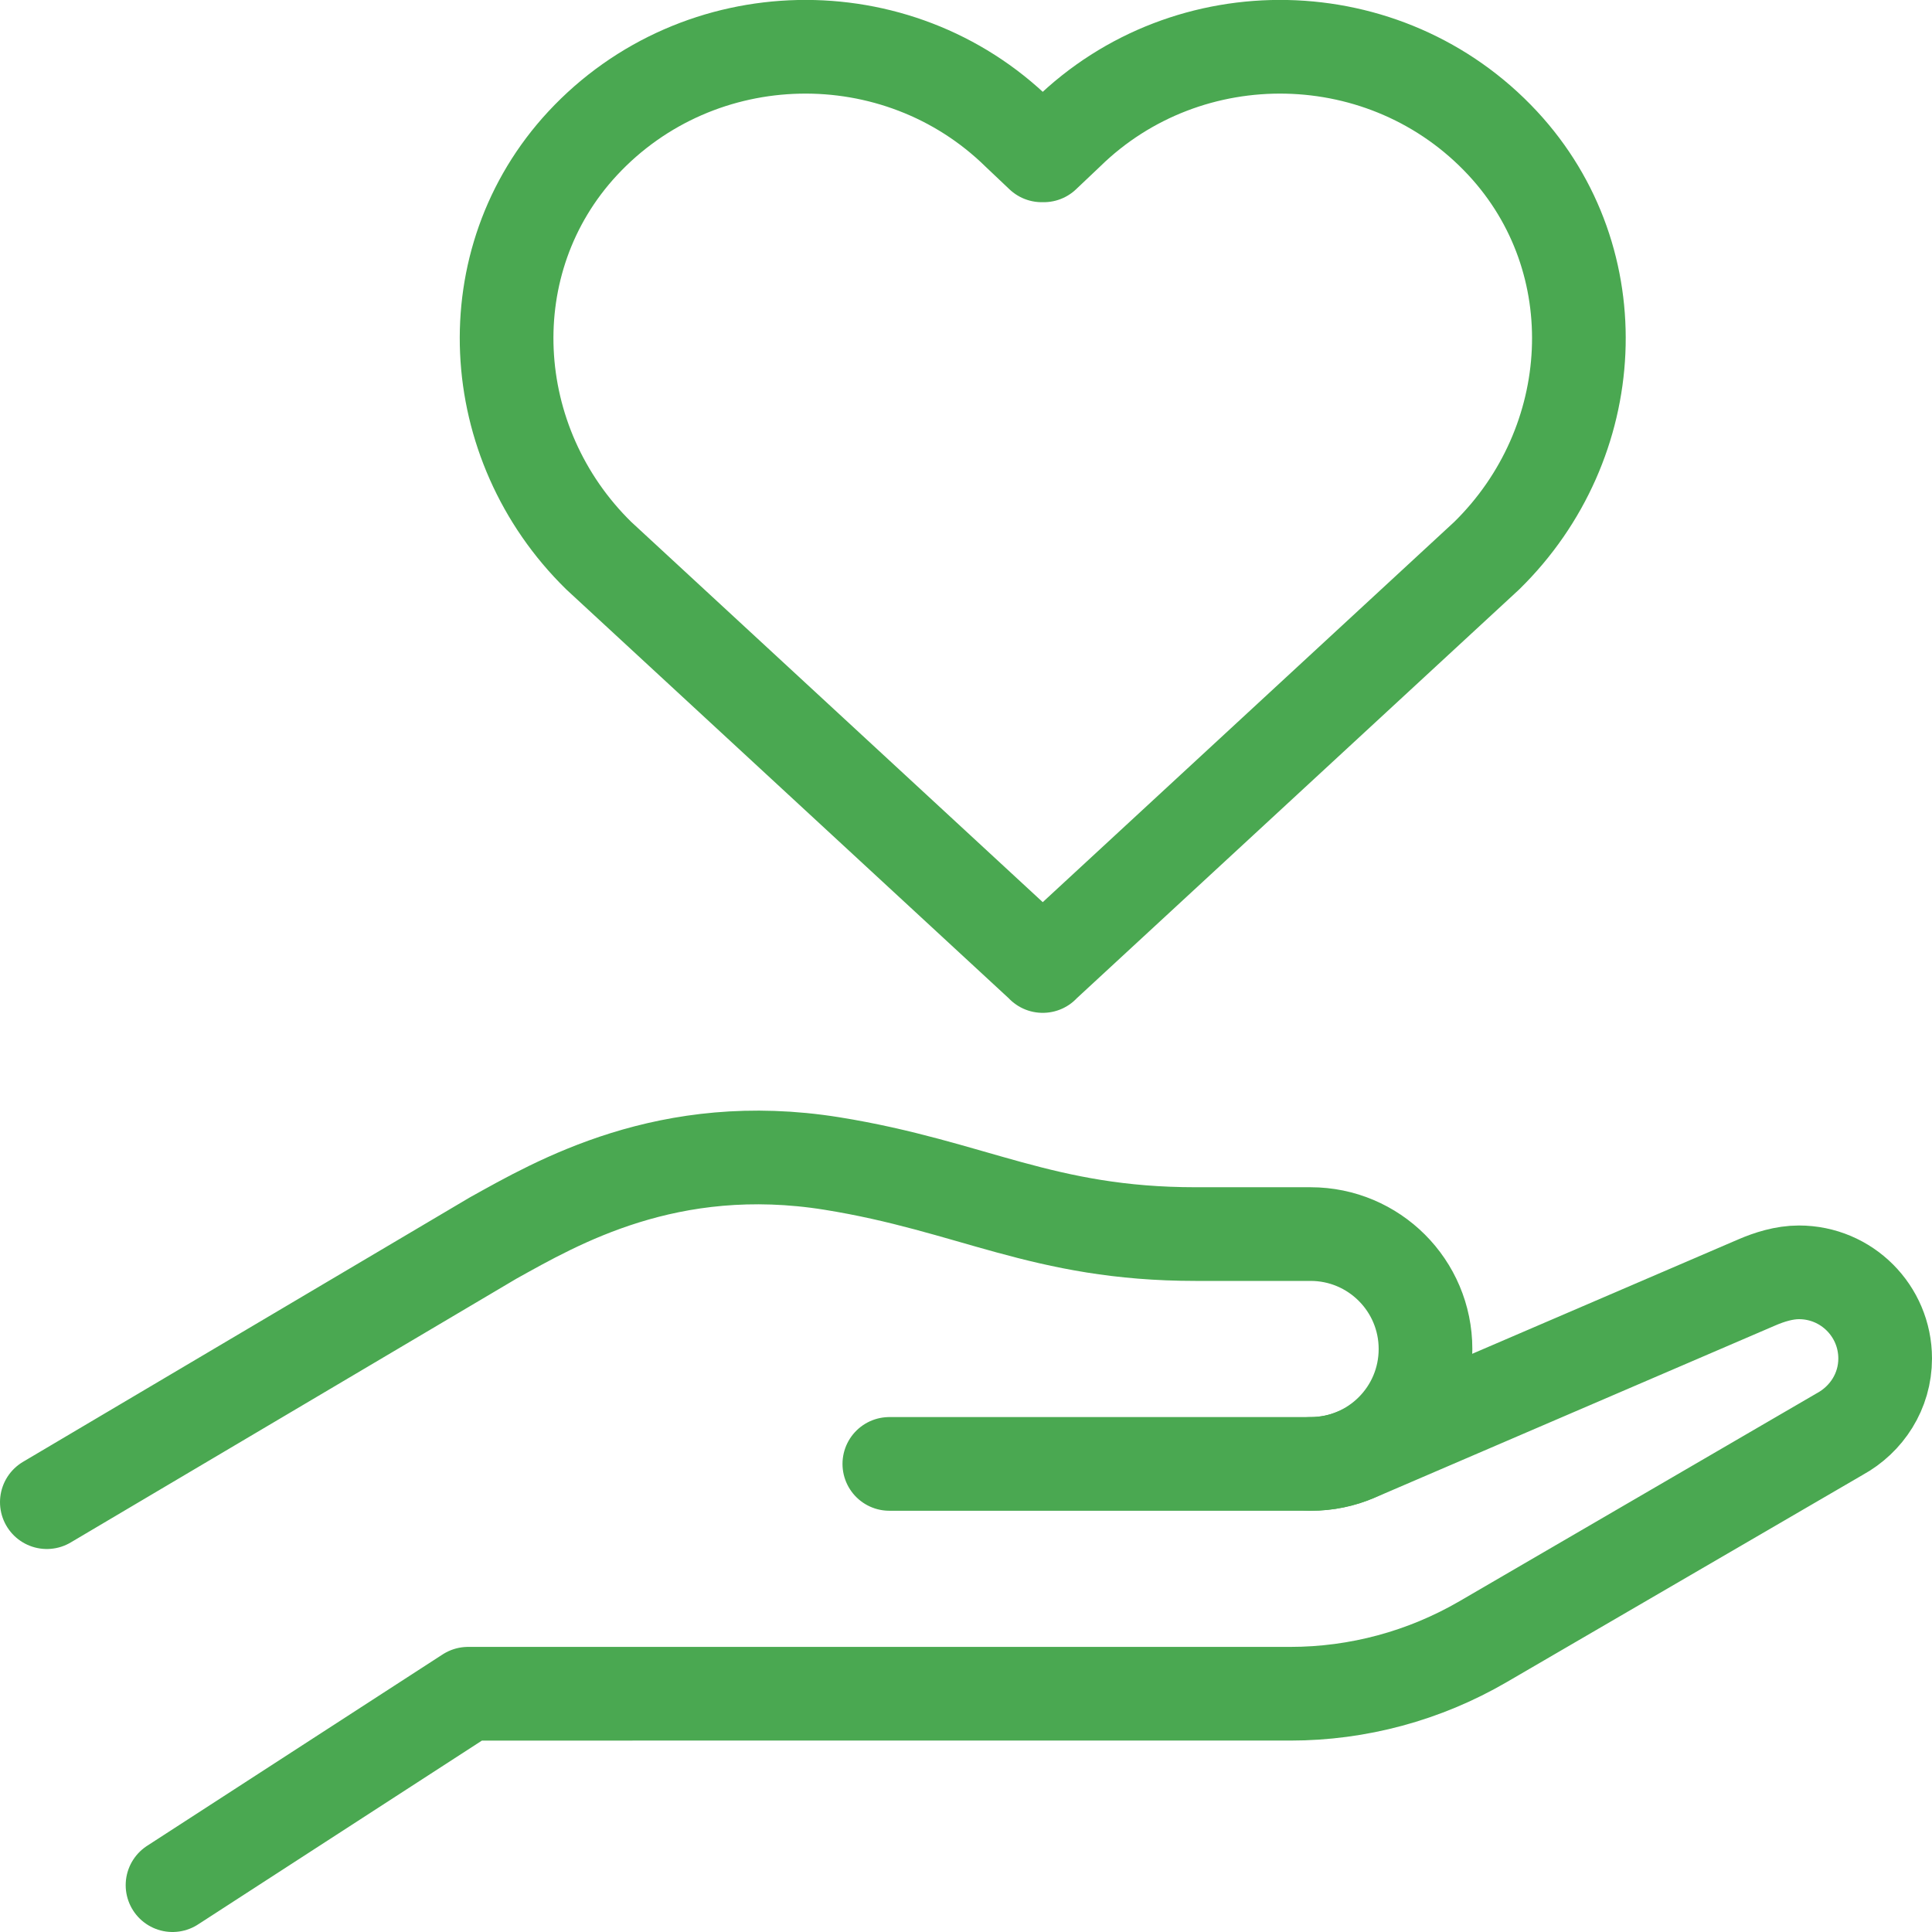
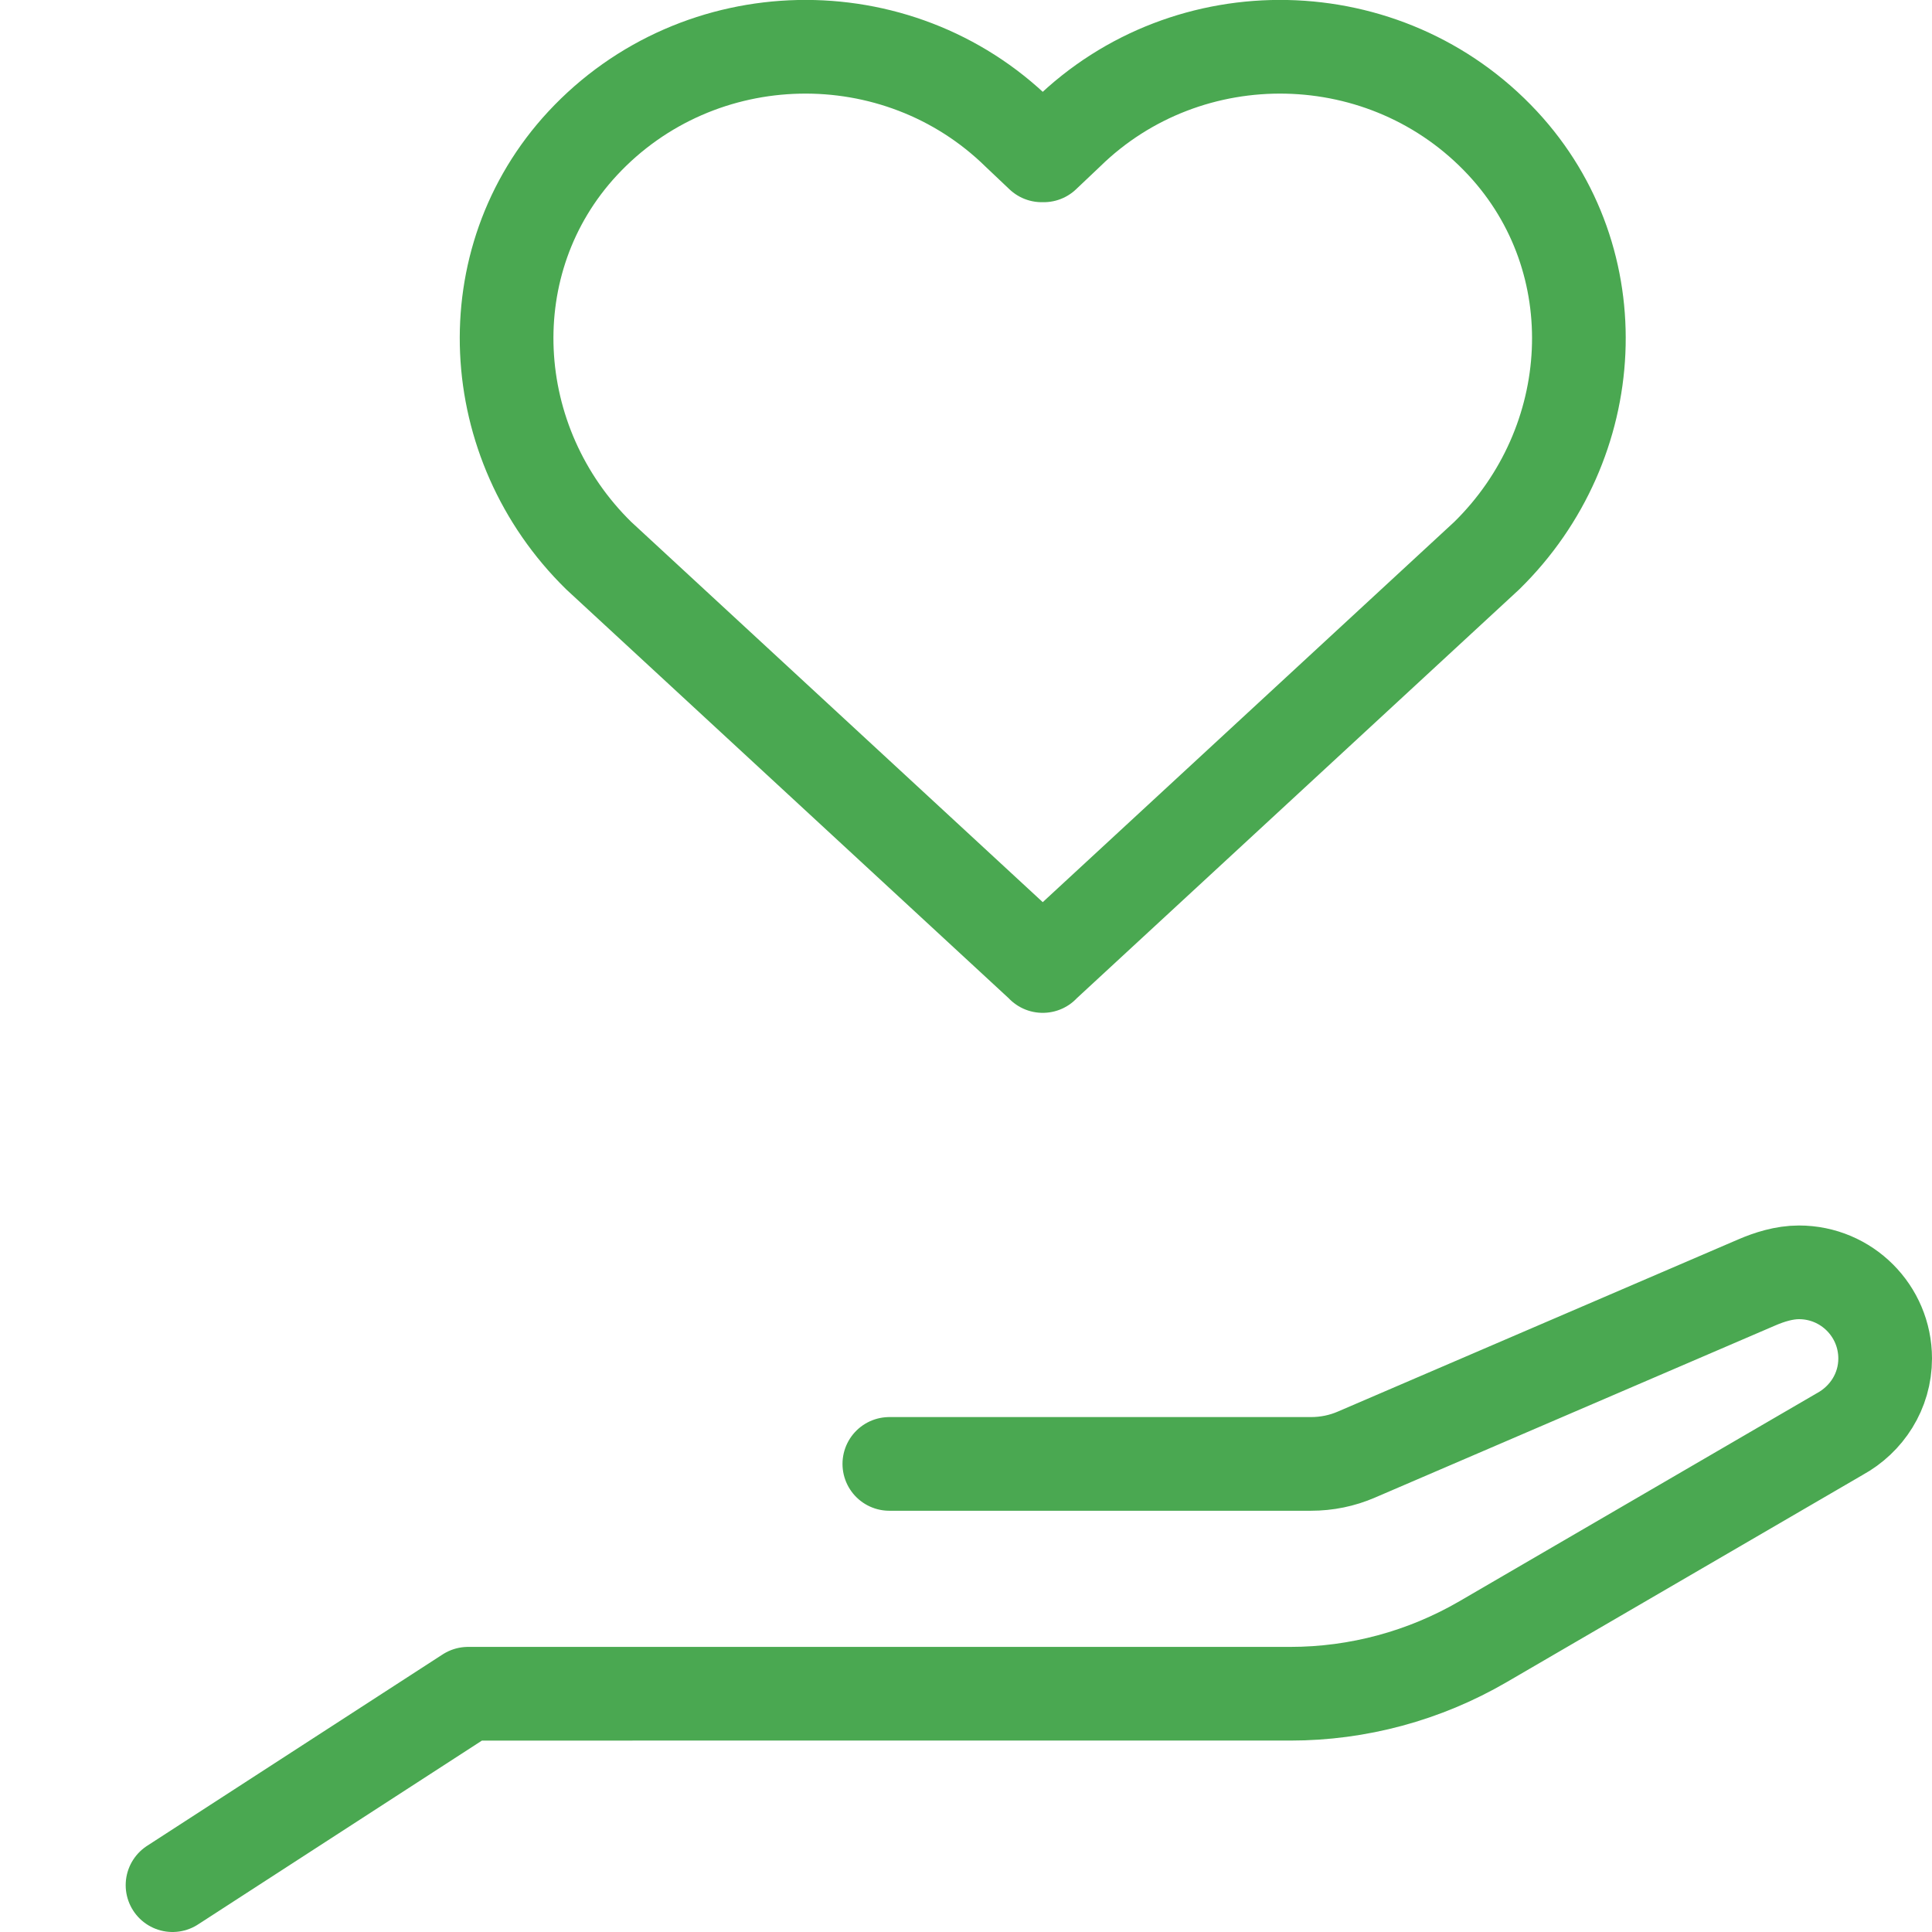
<svg xmlns="http://www.w3.org/2000/svg" id="Layer_26511c2dc57f86" viewBox="0 0 123.74 123.74" aria-hidden="true" width="123px" height="123px">
  <defs>
    <linearGradient class="cerosgradient" data-cerosgradient="true" id="CerosGradient_ida536ba2e6" gradientUnits="userSpaceOnUse" x1="50%" y1="100%" x2="50%" y2="0%">
      <stop offset="0%" stop-color="#d1d1d1" />
      <stop offset="100%" stop-color="#d1d1d1" />
    </linearGradient>
    <linearGradient />
    <style>.cls-1-6511c2dc57f86{fill:none;stroke:#4aa851;stroke-linecap:round;stroke-linejoin:round;stroke-width:6px;}</style>
  </defs>
  <g id="Layer_2-26511c2dc57f86">
    <path class="cls-1-6511c2dc57f86" d="m56.96,93.76h27.01c1,0,1.99-.2,2.91-.6l25.63-11.02c.81-.35,1.76-.65,2.71-.65,3.05,0,5.52,2.47,5.52,5.52,0,2.1-1.19,3.9-2.91,4.84l-22.85,13.3c-3.75,2.18-8,3.33-12.34,3.33H29.98l-18.93,12.26" />
-     <path class="cls-1-6511c2dc57f86" d="m3,96.21l28.59-16.92c4.06-2.25,11.21-6.45,21.69-4.77,9.01,1.45,13.49,4.52,23.3,4.52h7.36c4.06,0,7.36,3.29,7.36,7.36s-3.29,7.36-7.36,7.36" />
    <path class="cls-1-6511c2dc57f86" d="m66.78,61.87l28.44-26.28c7.34-7.19,8.01-18.89,1.03-26.41-7.45-8.02-20.15-8.24-27.89-.66l-1.51,1.43h-.13l-1.51-1.43c-7.74-7.58-20.43-7.36-27.89.66-6.98,7.52-6.31,19.22,1.03,26.41l28.44,26.28Z" />
  </g>
</svg>